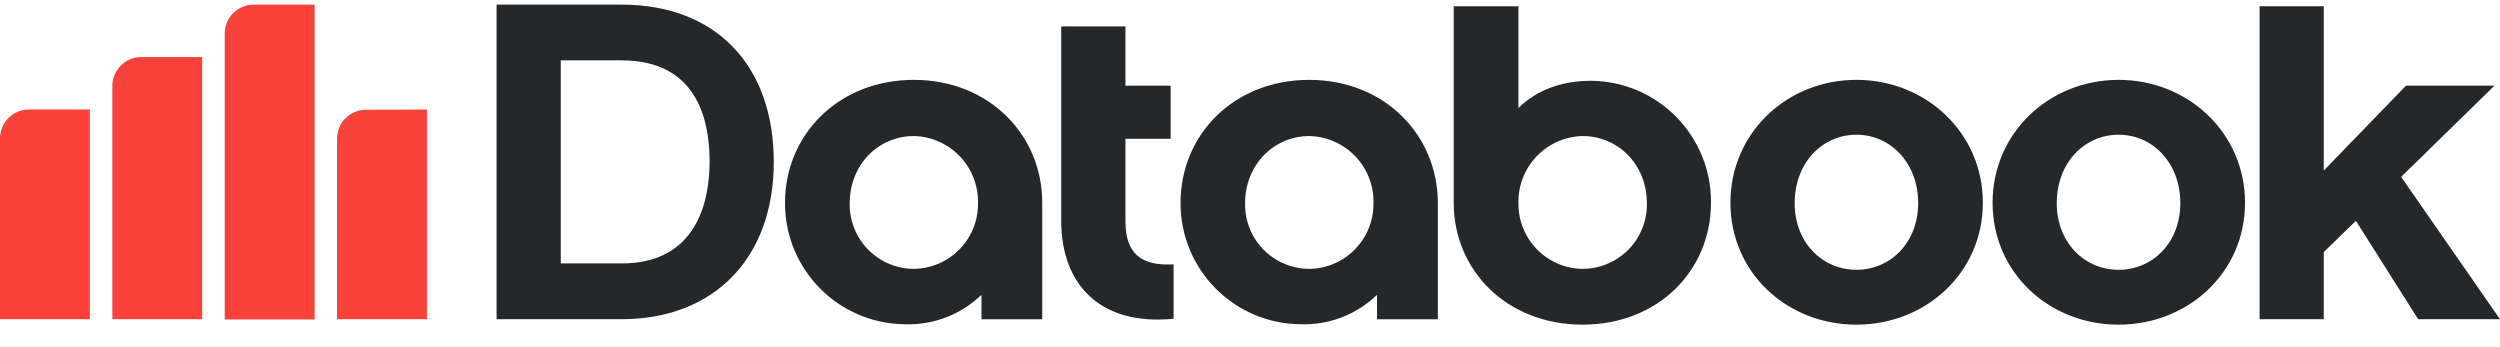
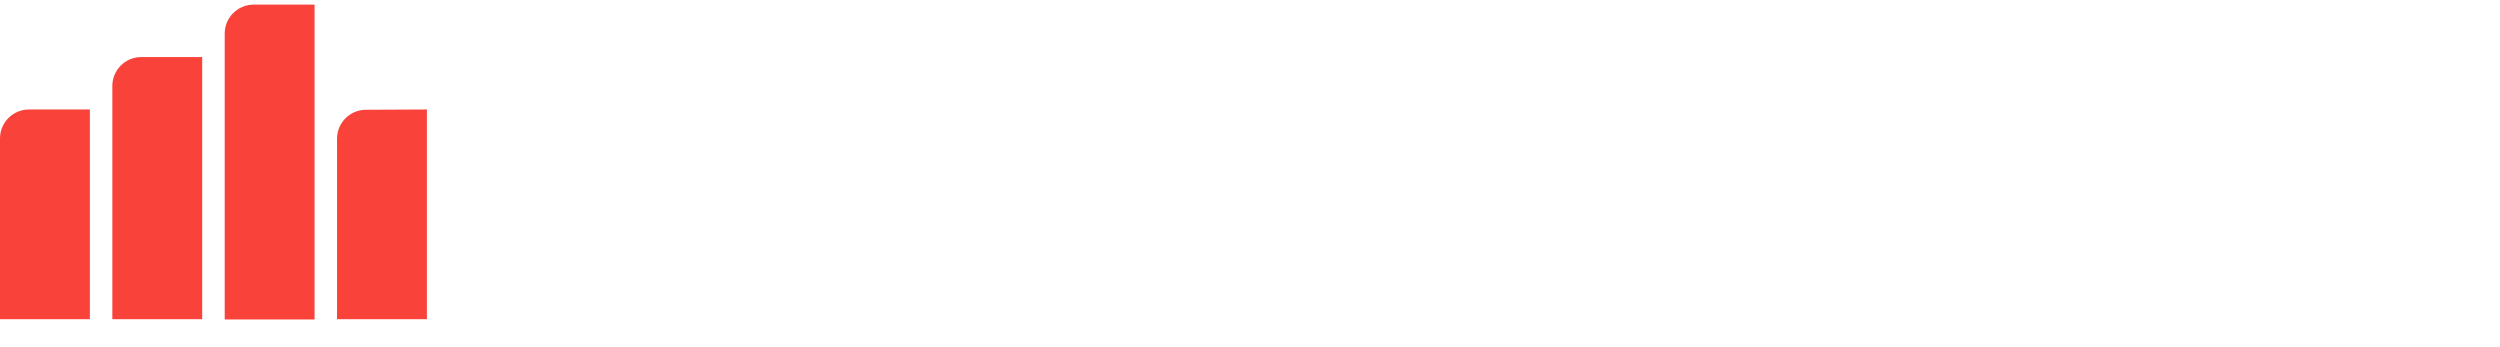
<svg xmlns="http://www.w3.org/2000/svg" width="180" height="25" viewBox="0 0 180 25" fill="none">
-   <path fill-rule="evenodd" clip-rule="evenodd" d="M35.754 0.333H44.754C51.512 0.333 55.712 4.675 55.712 11.658C55.712 18.575 51.421 22.983 44.754 22.983H35.754V0.333ZM172.883 12.733L179.604 6.167H173.233L167.312 12.279V0.45H162.691V22.983H167.312V18.15L169.625 15.9L174.108 22.983H180L172.883 12.733ZM56.521 14.596C56.521 9.733 60.337 5.75 65.8 5.75C71.225 5.75 75.041 9.733 75.041 14.596V22.988H70.666V21.225C69.197 22.648 67.212 23.414 65.166 23.346C60.365 23.311 56.498 19.397 56.521 14.596ZM62.497 17.963C63.366 18.852 64.556 19.355 65.8 19.358C68.38 19.326 70.447 17.21 70.416 14.629C70.445 13.376 69.975 12.162 69.109 11.256C68.244 10.35 67.053 9.824 65.8 9.796C63.241 9.796 61.179 11.854 61.179 14.629C61.153 15.872 61.628 17.074 62.497 17.963ZM44.754 18.967H40.375V4.346H44.754C49.971 4.346 51.091 8.296 51.091 11.625C51.091 14.367 50.25 18.967 44.754 18.967ZM81.033 9.992V15.933C81.033 18.283 82.187 19.163 84.5 19.033V22.95C79.212 23.471 76.408 20.483 76.408 15.9V1.9H81.033V6.167H84.287V9.992H81.033ZM133.662 5.75C128.662 5.75 124.591 9.567 124.591 14.596C124.591 19.625 128.654 23.375 133.662 23.375C138.671 23.375 142.766 19.625 142.766 14.596C142.766 9.567 138.671 5.75 133.662 5.75ZM129.216 14.629C129.216 17.467 131.212 19.425 133.662 19.425C136.112 19.425 138.108 17.467 138.108 14.629C138.108 11.721 136.112 9.7 133.662 9.7C131.212 9.7 129.216 11.713 129.216 14.629ZM94.266 5.75C88.804 5.75 85 9.733 85 14.596C84.977 19.399 88.847 23.314 93.65 23.346C95.694 23.414 97.677 22.649 99.146 21.225V22.988H103.525V14.596C103.512 9.733 99.696 5.75 94.266 5.75ZM90.964 17.963C91.833 18.852 93.023 19.355 94.266 19.358C96.849 19.329 98.919 17.212 98.891 14.629C98.921 13.374 98.449 12.16 97.582 11.253C96.714 10.346 95.521 9.822 94.266 9.796C91.729 9.796 89.646 11.854 89.646 14.629C89.62 15.872 90.095 17.074 90.964 17.963ZM114.583 5.817C112.479 5.817 110.696 6.438 109.329 7.775V0.45H104.666V14.596C104.666 19.458 108.483 23.375 113.946 23.375C119.408 23.375 123.191 19.458 123.191 14.596C123.231 9.798 119.381 5.872 114.583 5.817ZM110.66 17.951C111.526 18.838 112.709 19.344 113.949 19.358L113.946 19.358H113.95L113.949 19.358C115.192 19.355 116.382 18.853 117.252 17.965C118.123 17.076 118.599 15.873 118.575 14.629C118.575 11.854 116.508 9.796 113.95 9.796C112.696 9.823 111.504 10.348 110.637 11.255C109.771 12.161 109.3 13.375 109.329 14.629C109.314 15.869 109.793 17.064 110.66 17.951ZM152.537 5.75C147.537 5.75 143.466 9.567 143.466 14.596C143.466 19.625 147.529 23.375 152.537 23.375C157.546 23.375 161.641 19.625 161.641 14.596C161.641 9.567 157.541 5.75 152.537 5.75ZM148.087 14.629C148.087 17.467 150.083 19.425 152.537 19.425C155 19.425 156.983 17.467 156.983 14.629C156.983 11.721 154.991 9.7 152.537 9.7C150.083 9.7 148.087 11.713 148.087 14.629Z" fill="#25282A" />
  <path fill-rule="evenodd" clip-rule="evenodd" d="M16.179 23V2.417C16.179 1.274 17.099 0.345 18.242 0.333H22.65V23H16.179ZM8.088 22.983V6.196V6.167C8.101 5.032 9.02 4.117 10.154 4.108H14.558V22.983H8.088ZM0 22.983V9.946C0.011 8.803 0.941 7.883 2.083 7.883H6.471V22.983H0ZM26.329 7.904C25.195 7.915 24.278 8.832 24.267 9.967V22.983H30.738V7.883L26.329 7.904Z" fill="#F9423A" />
</svg>